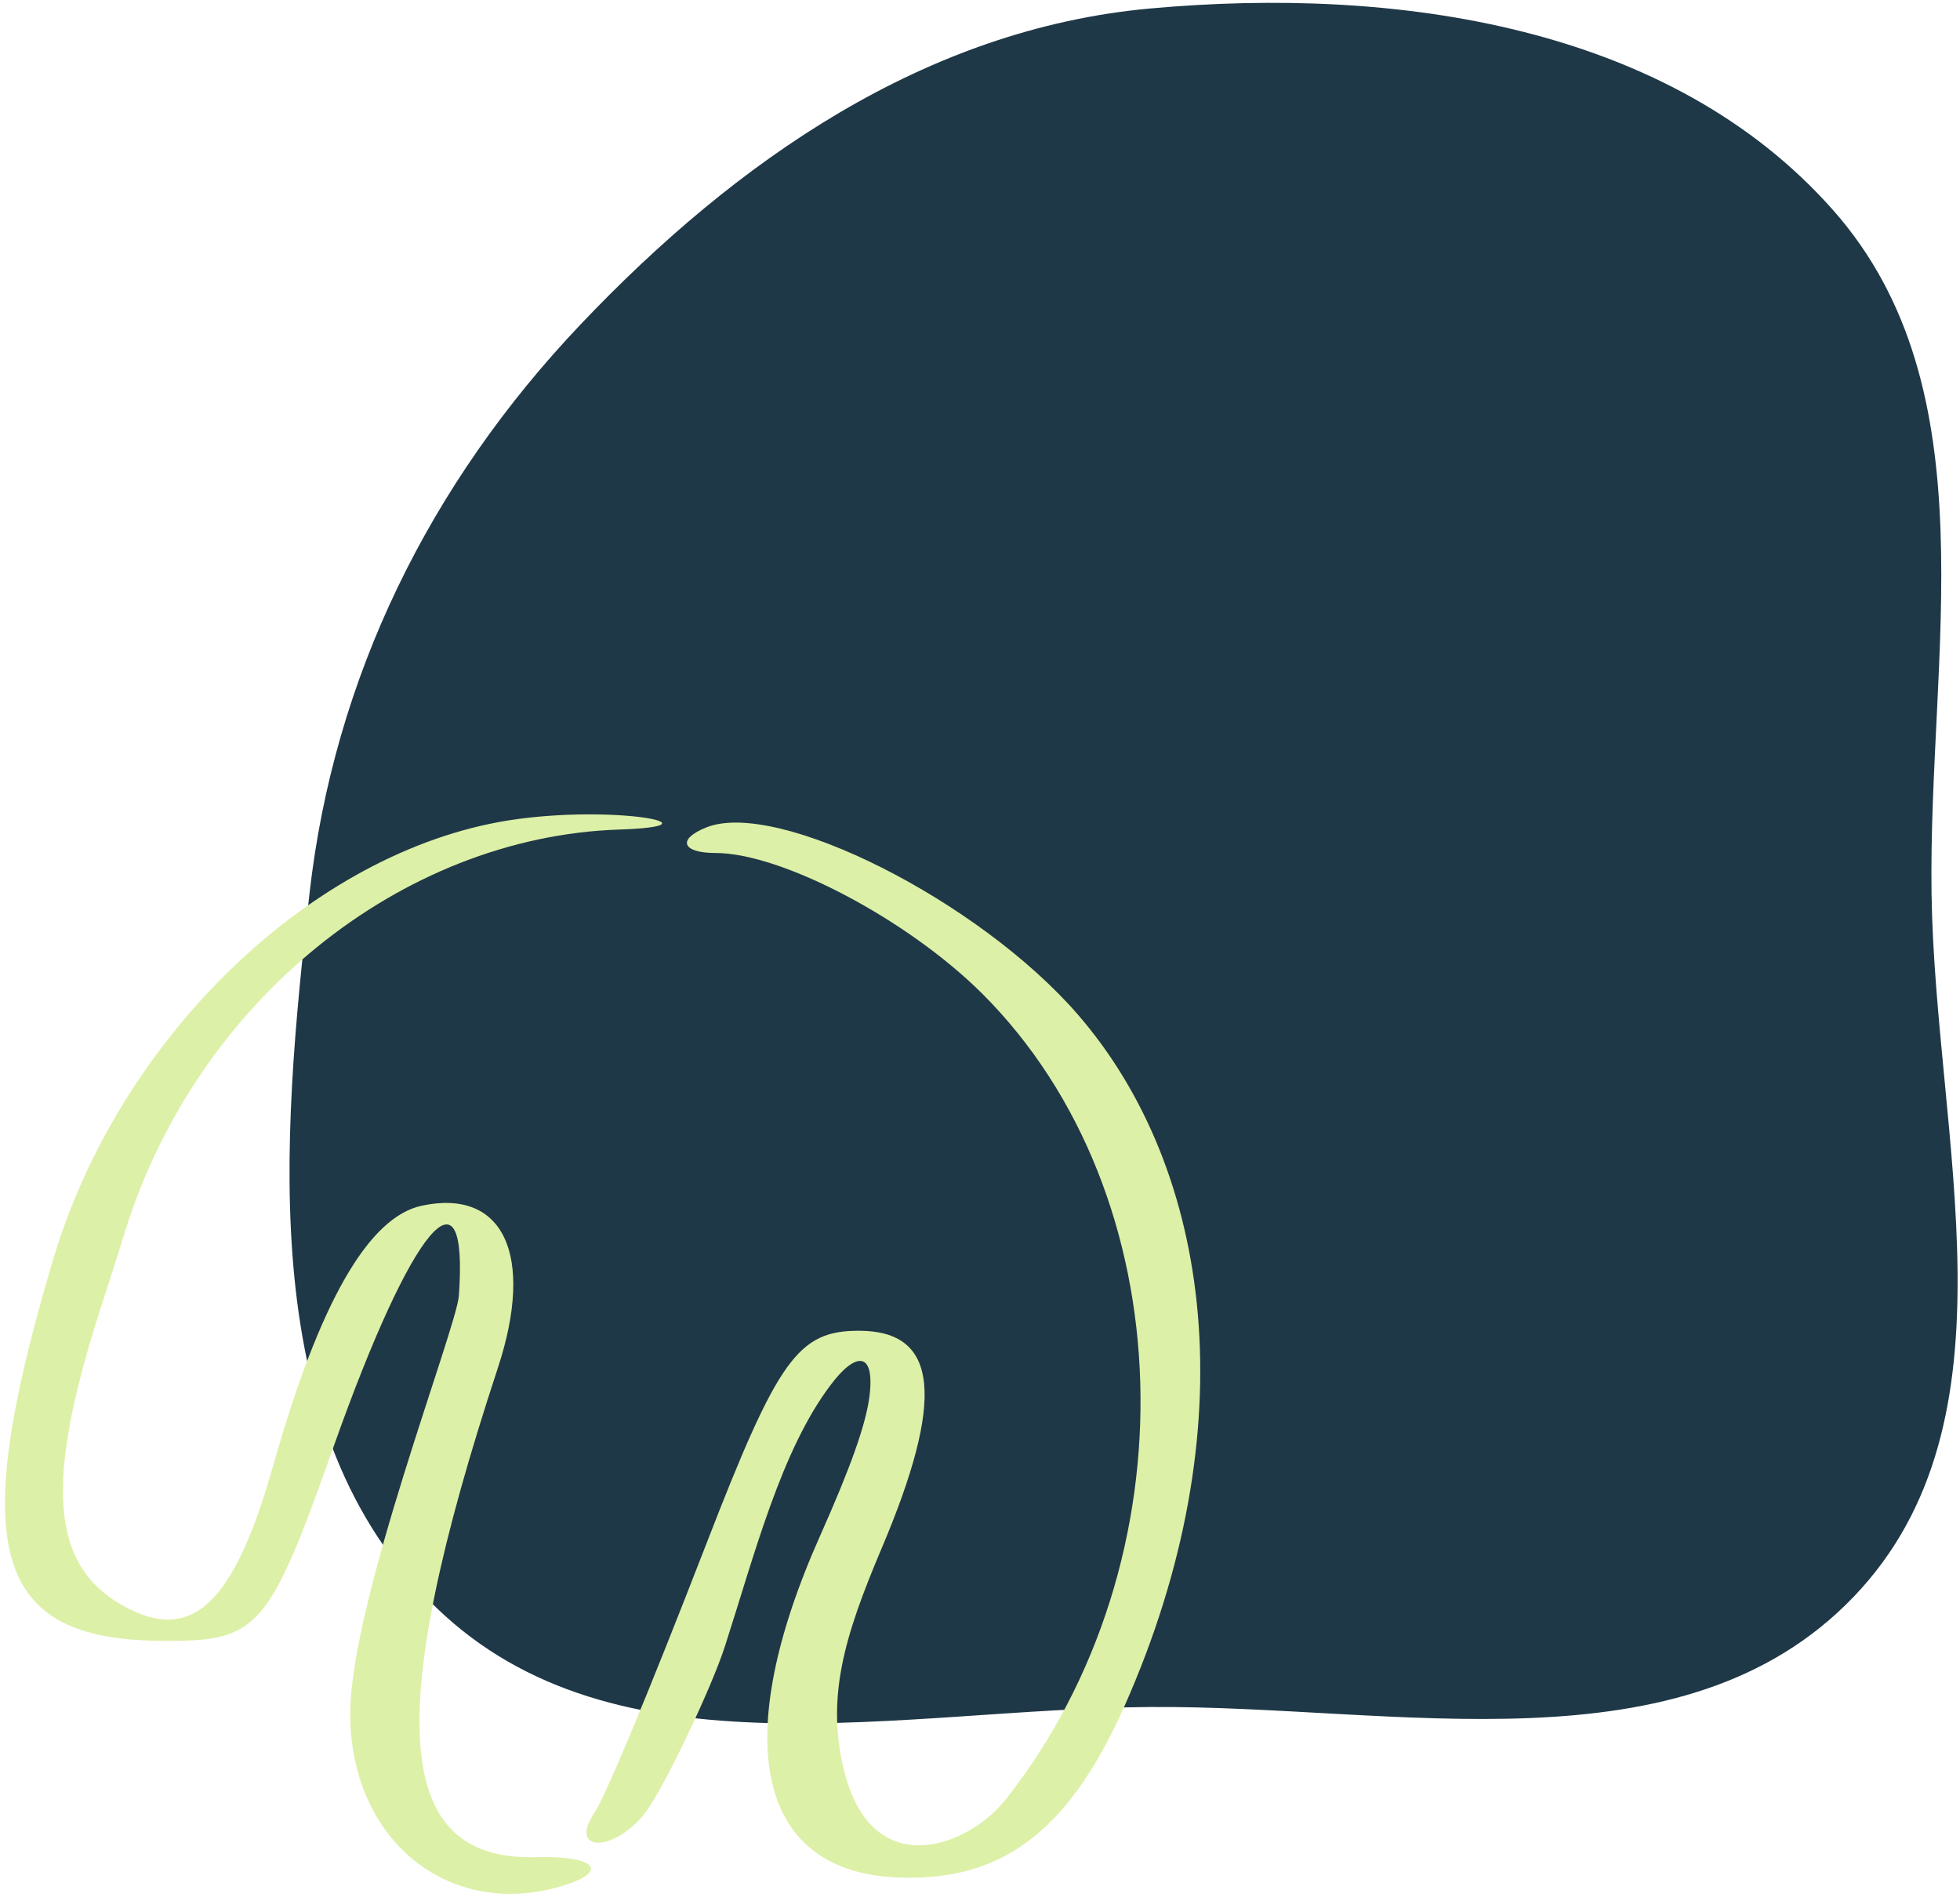
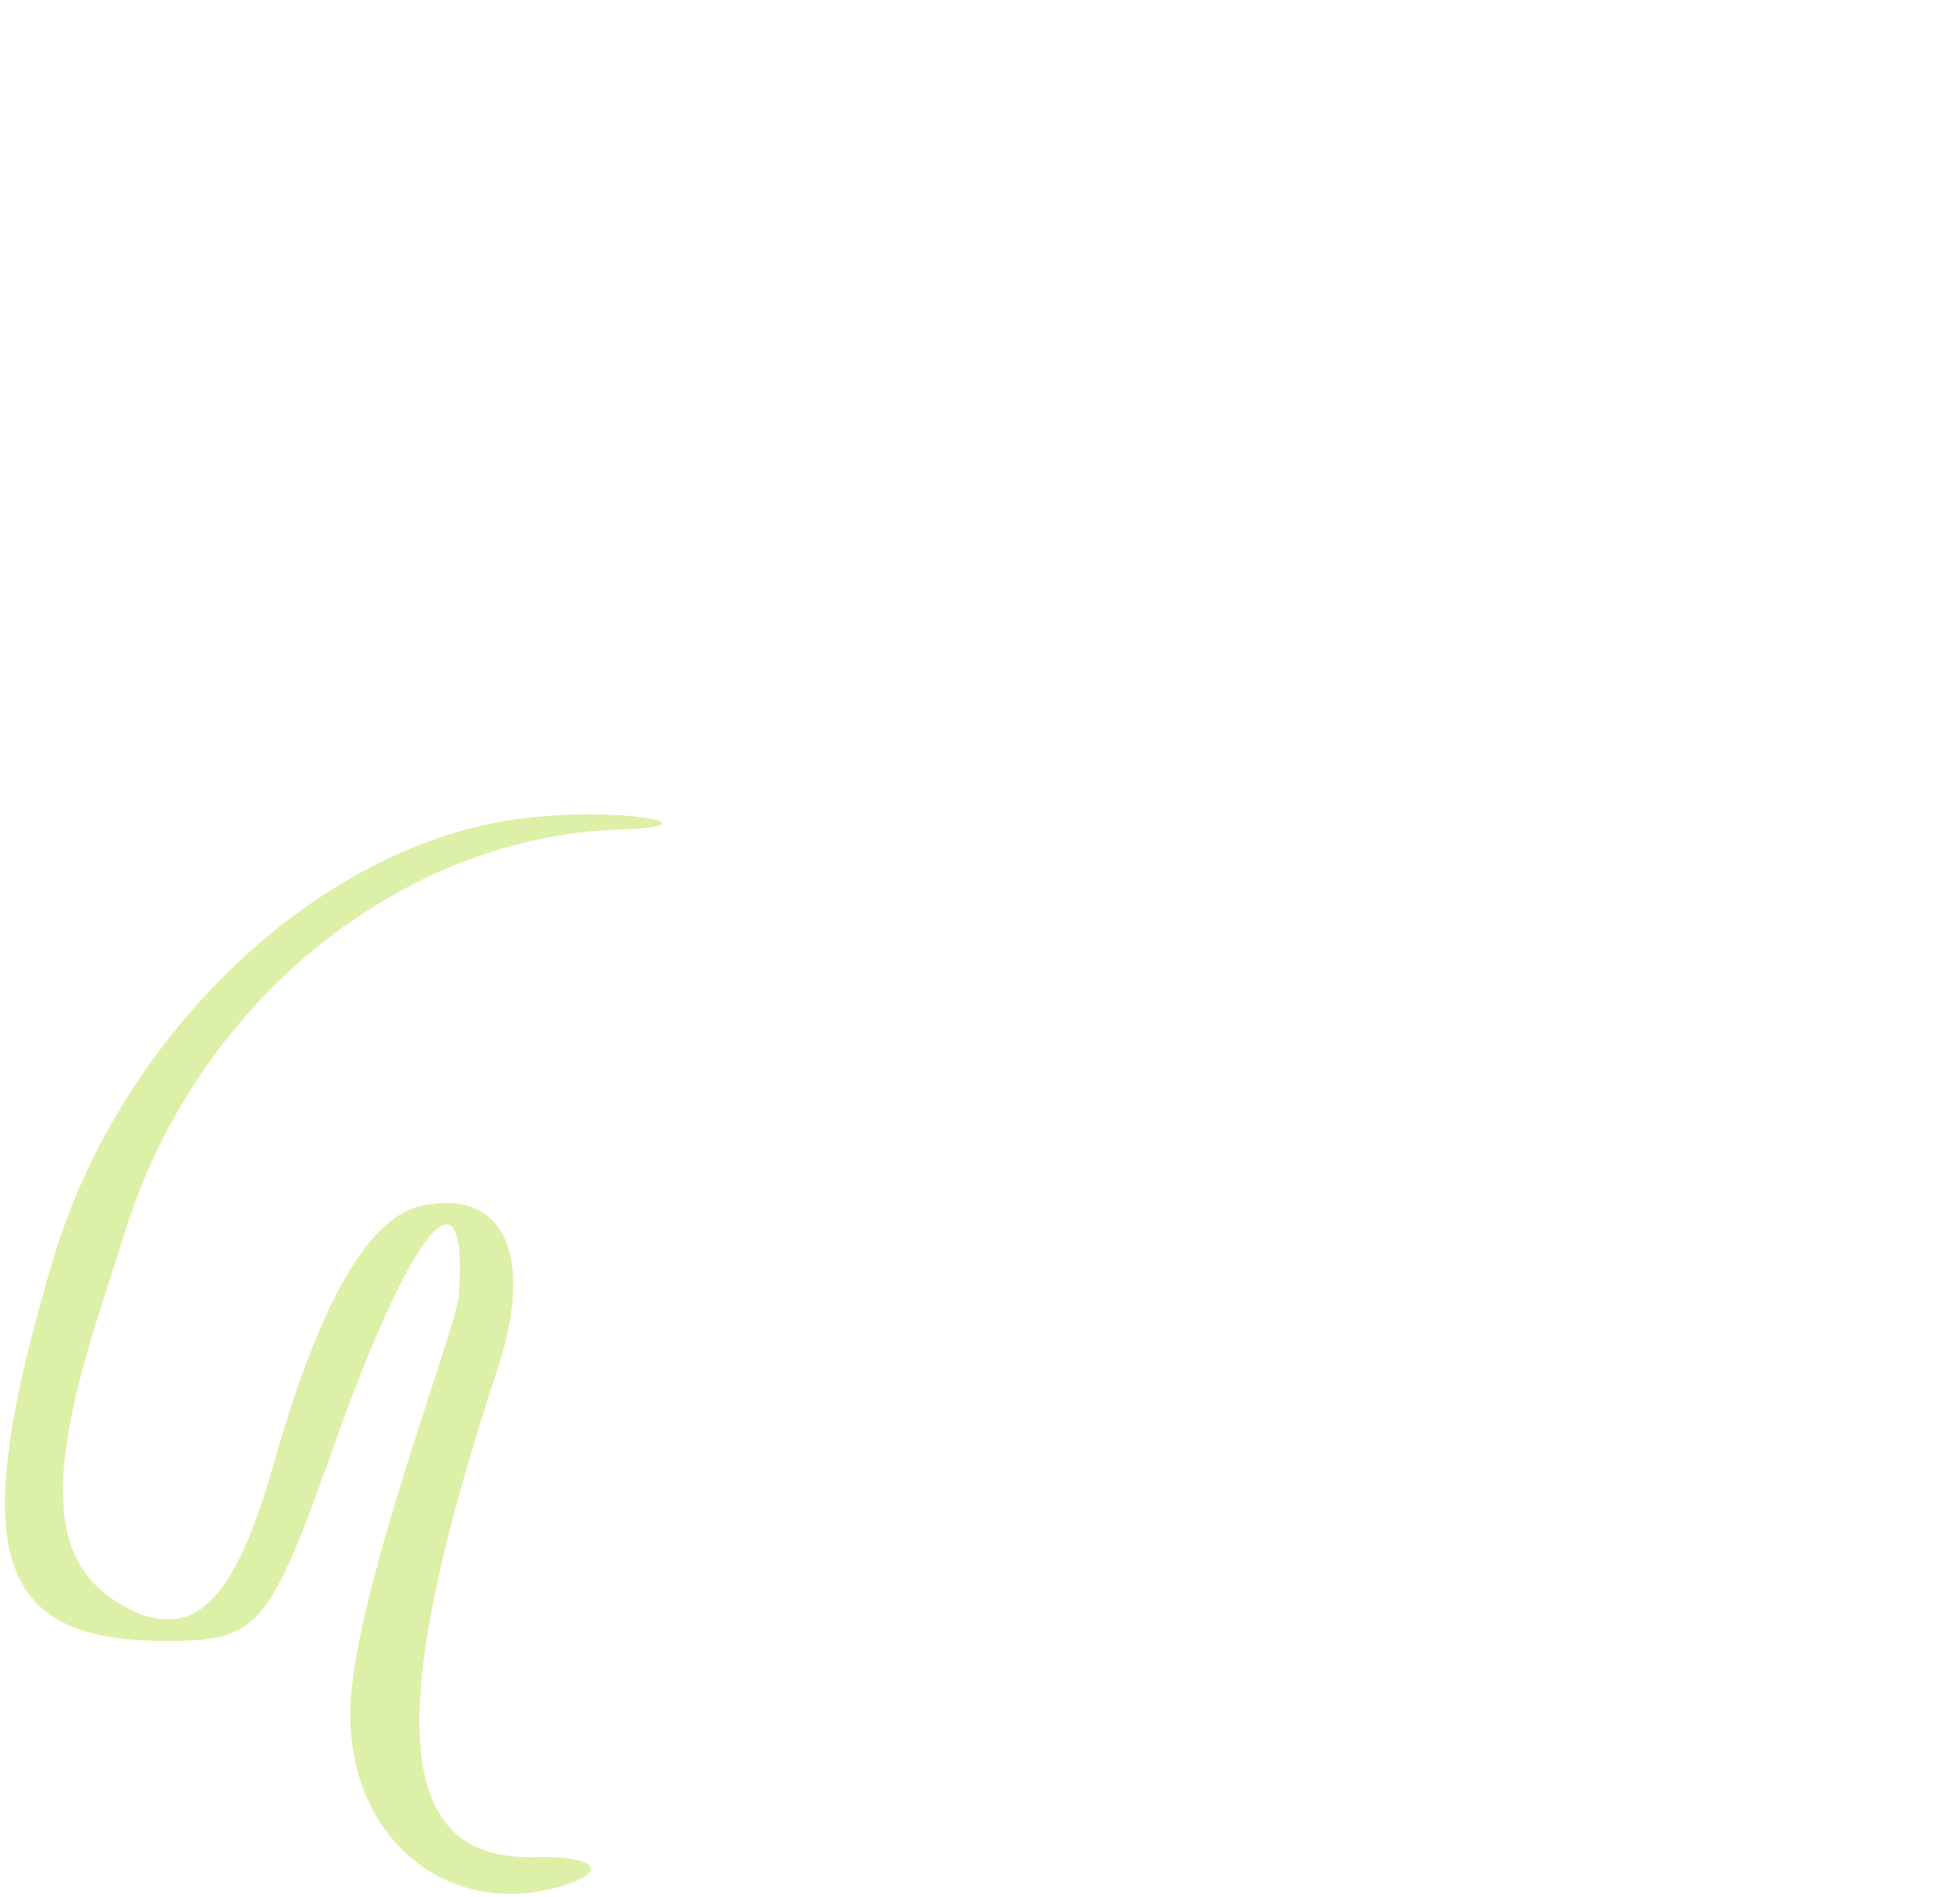
<svg xmlns="http://www.w3.org/2000/svg" width="282" height="273" viewBox="0 0 282 273" fill="none">
-   <path fill-rule="evenodd" clip-rule="evenodd" d="M165.445 245.636C129.509 245.898 88.554 256.295 62.734 231.3C36.762 206.16 40.482 164.508 44.529 128.589C48.049 97.35 61.892 69.48 83.536 46.681C105.886 23.139 133.117 4.169 165.445 1.224C200.824 -1.998 240.252 3.636 263.767 30.267C286.55 56.069 277.406 94.171 277.906 128.589C278.419 163.876 291.117 204.362 266.666 229.81C242.069 255.41 200.945 245.377 165.445 245.636Z" fill="#1F3847" />
  <path d="M76.955 267.245C56.642 267.745 55.08 247.12 71.642 196.808C76.955 180.62 72.455 170.995 60.705 173.495C53.017 175.12 45.955 187.432 39.33 210.807C33.642 230.994 27.517 236.62 17.58 230.995C7.267 225.12 6.392 213.307 14.517 188.119C15.767 184.307 17.329 179.37 18.017 177.12C28.33 144.183 57.58 120.432 89.08 119.37C104.392 118.87 88.267 115.682 73.142 118.057C44.892 122.557 17.205 149.182 7.642 181.244C-4.795 223.057 -1.045 236.057 23.517 236.119C37.205 236.182 38.642 234.558 48.08 207.933C59.267 176.433 67.455 166.62 66.017 186.495C65.642 191.245 50.392 230.558 50.392 246.62C50.392 264.808 64.58 276.308 80.955 271.37C87.83 269.245 85.642 266.995 76.955 267.245Z" fill="#DDF0A7" />
-   <path d="M155.08 145.995C140.892 129.62 111.892 114.994 101.642 119.057C97.392 120.744 98.08 122.745 102.955 122.745C112.455 122.745 130.58 132.307 141.267 142.932C170.33 171.869 171.83 224.557 144.705 258.932C139.33 265.744 125.767 270.932 121.58 255.307C118.705 244.432 121.517 235.432 126.767 222.994C136.017 201.244 135.08 191.494 123.58 191.494C114.83 191.494 111.955 195.494 101.642 222.119C93.33 243.557 87.205 258.307 85.517 260.869C81.642 266.682 88.58 266.558 92.955 260.683C95.642 257.058 102.392 242.869 104.33 236.807C108.58 223.619 112.392 208.744 119.455 199.369C123.08 194.494 125.955 194.307 125.08 201.057C124.517 205.182 122.33 211.244 118.08 220.807C104.955 250.119 108.83 268.869 128.33 270.119C143.392 271.057 153.455 264.244 161.767 245.557C179.517 205.557 174.455 168.37 155.08 145.995Z" fill="#DDF0A7" />
</svg>